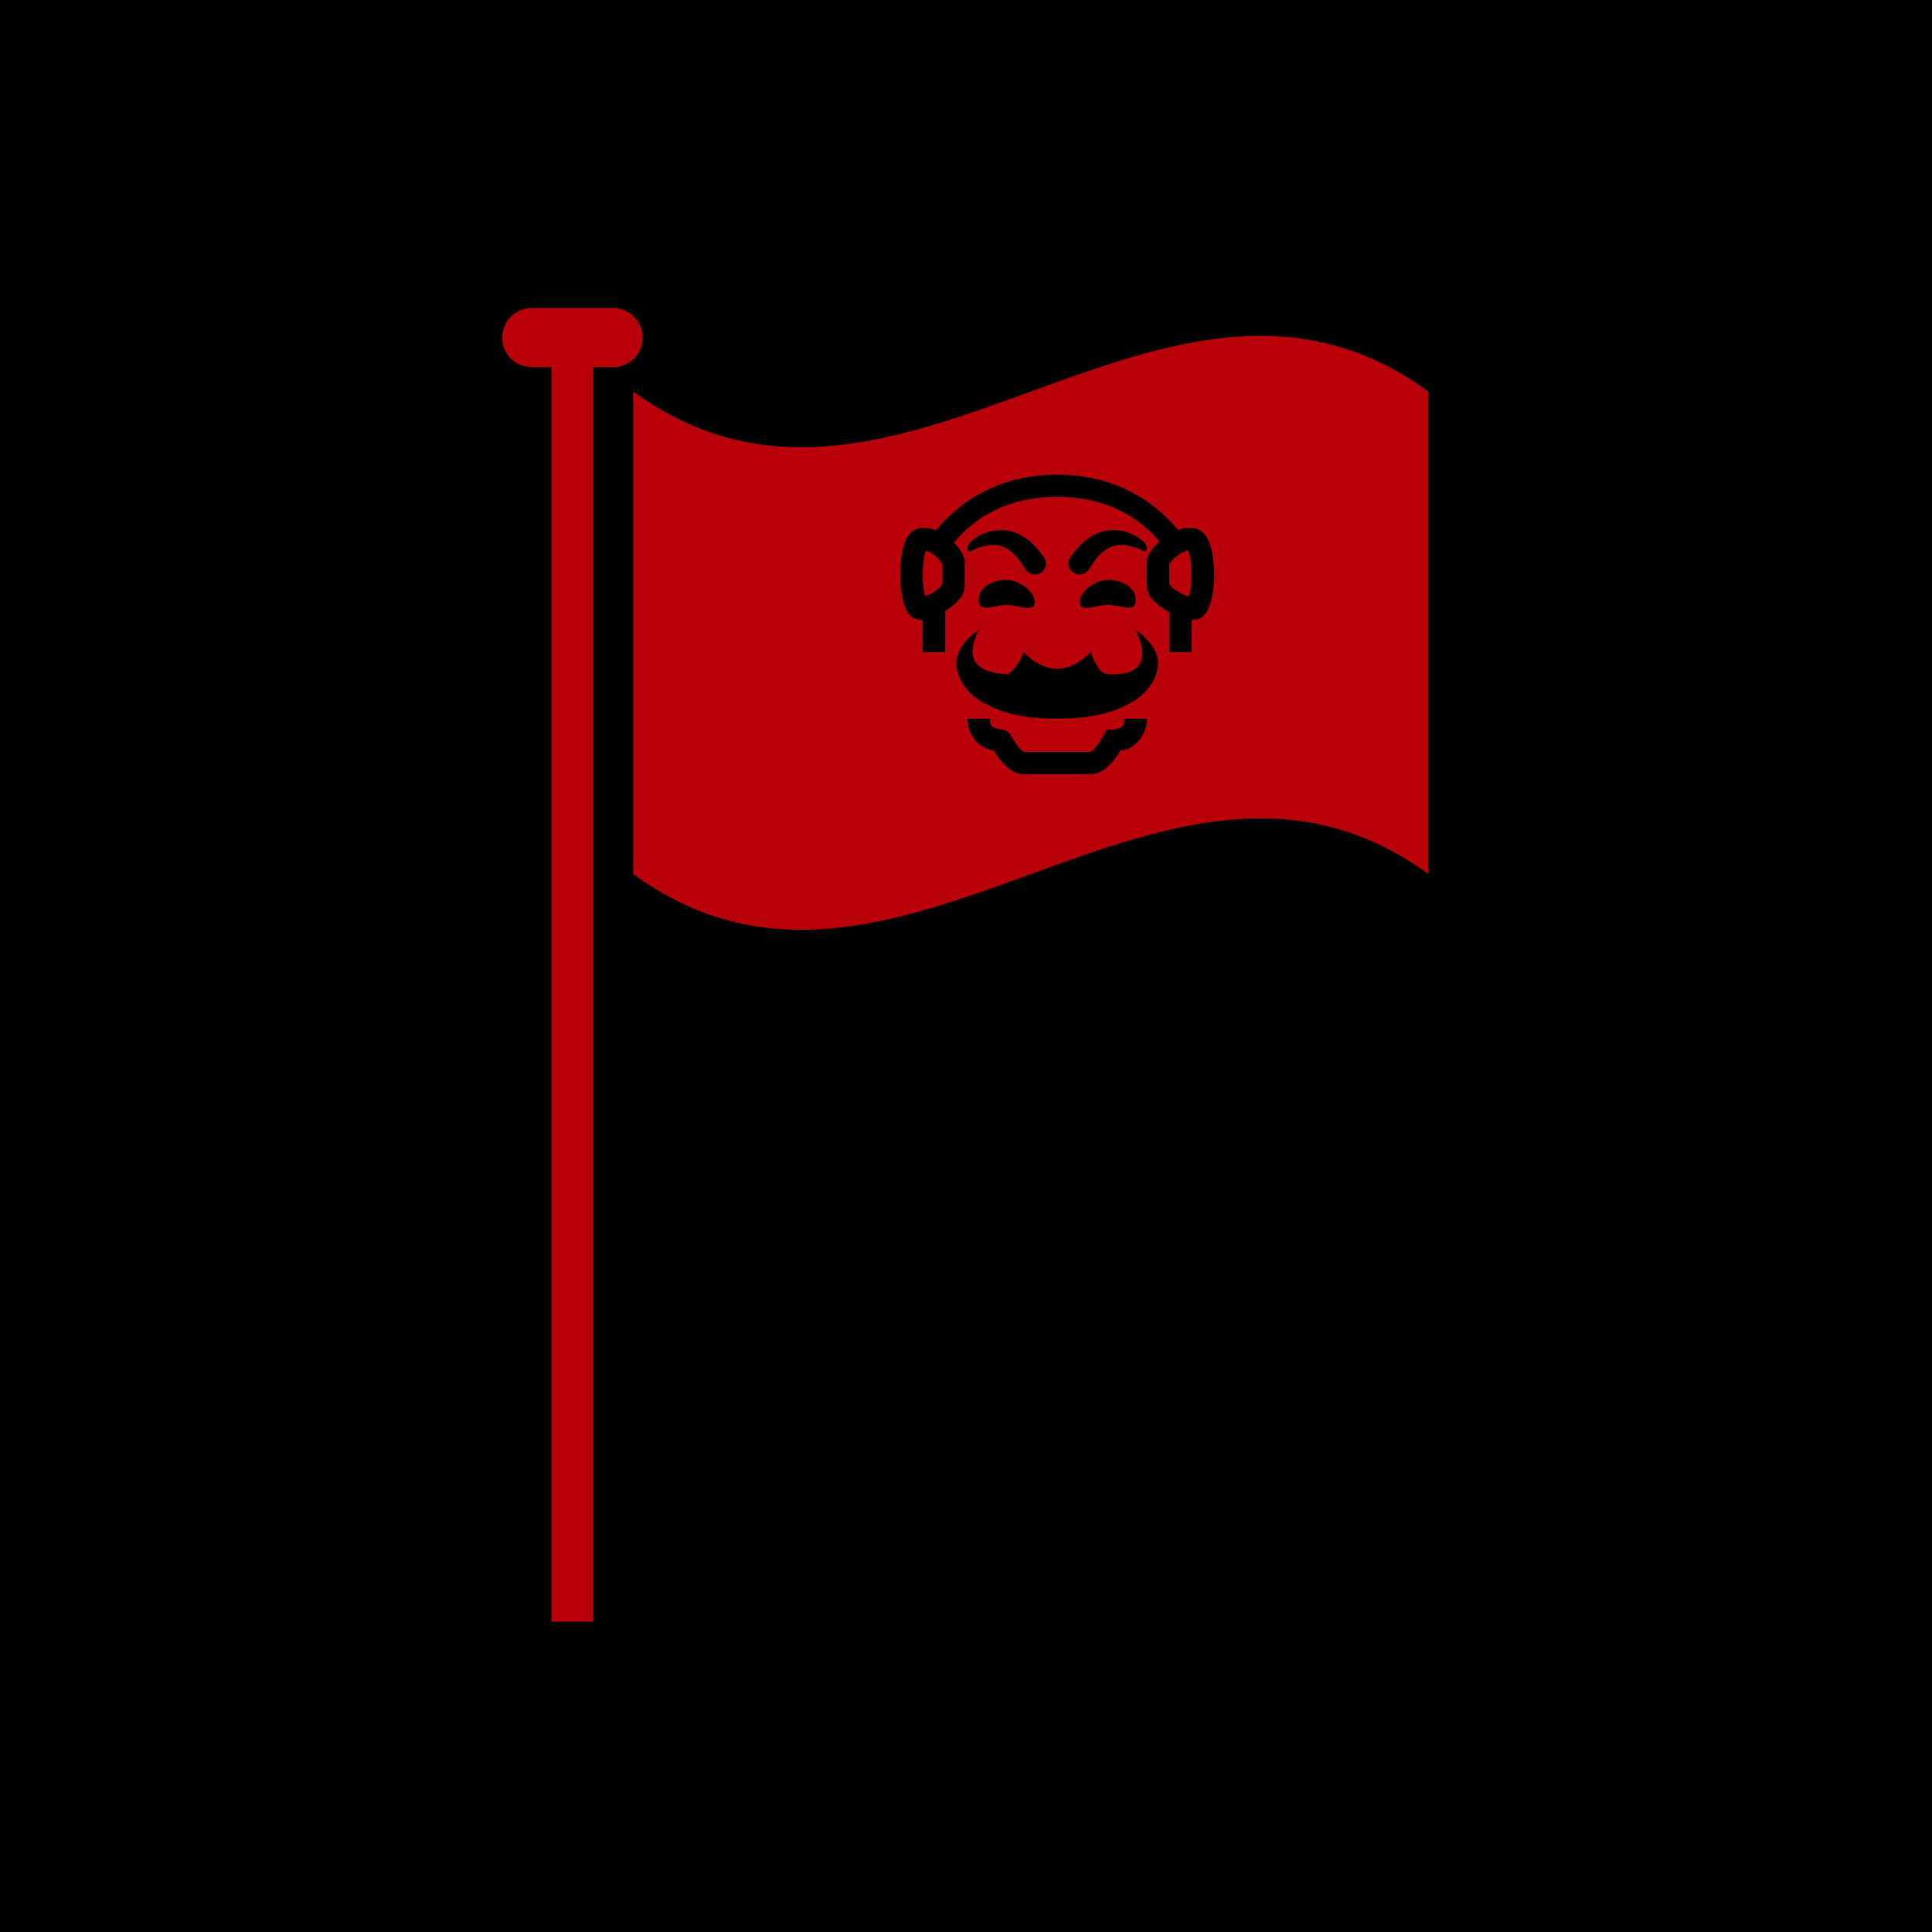
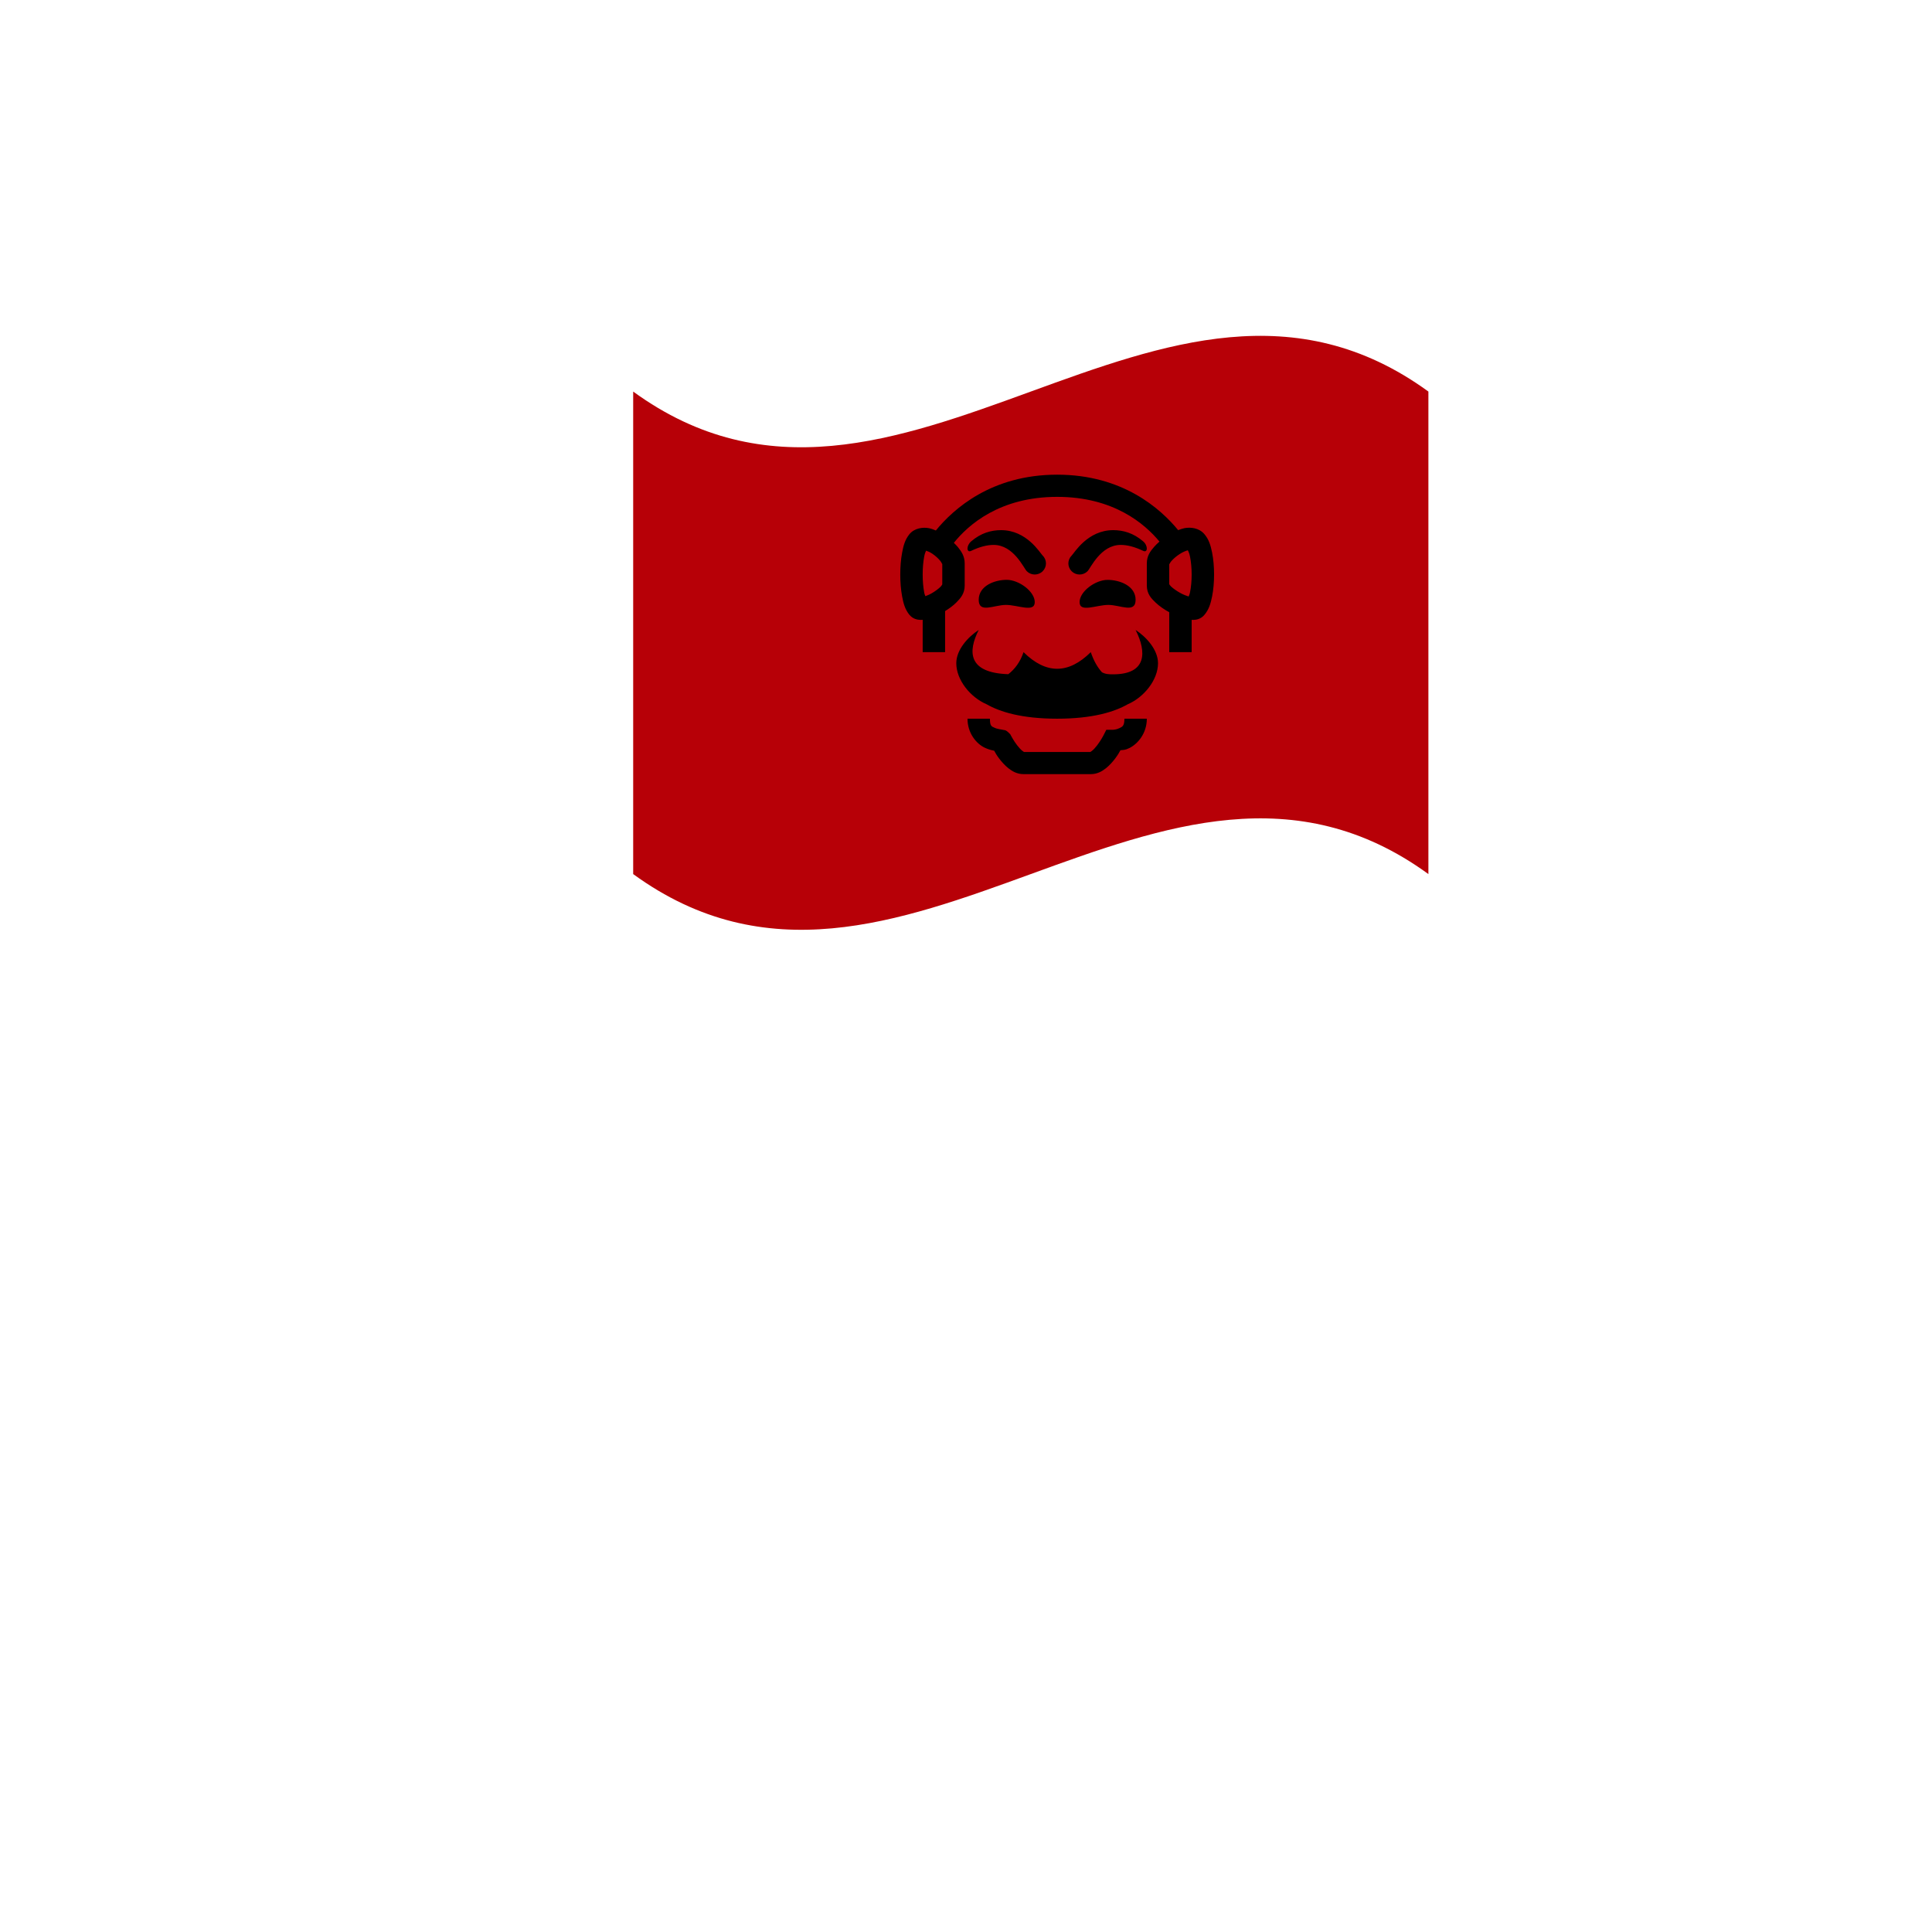
<svg xmlns="http://www.w3.org/2000/svg" width="400" zoomAndPan="magnify" viewBox="0 0 300 300" height="400" preserveAspectRatio="xMidYMid meet" version="1.0">
  <defs>
    <clipPath id="494bb1e772">
      <path d="M 77.887 47.824 L 100 47.824 L 100 251.824 L 77.887 251.824 Z M 77.887 47.824 " clip-rule="nonzero" />
    </clipPath>
    <clipPath id="ef44790253">
      <path d="M 98 52 L 221.887 52 L 221.887 145 L 98 145 Z M 98 52 " clip-rule="nonzero" />
    </clipPath>
    <clipPath id="6009b92eaa">
      <path d="M 139.781 73.707 L 188.531 73.707 L 188.531 120.207 L 139.781 120.207 Z M 139.781 73.707 " clip-rule="nonzero" />
    </clipPath>
  </defs>
  <rect x="-30" width="360" fill="#ffffff" y="-30" height="360" fill-opacity="1" />
-   <rect x="-30" width="360" fill="#ffffff" y="-30" height="360" fill-opacity="1" />
-   <rect x="-30" width="360" fill="#000000" y="-30" height="360" fill-opacity="1" />
  <g clip-path="url(#494bb1e772)">
-     <path fill="#b70007" d="M 95.199 47.824 L 82.574 47.824 C 80.035 47.824 77.977 49.883 77.977 52.422 C 77.977 54.961 80.035 57.02 82.574 57.02 L 85.637 57.02 L 85.637 251.824 L 92.137 251.824 L 92.137 57.02 L 95.199 57.02 C 97.738 57.02 99.797 54.961 99.797 52.422 C 99.797 49.883 97.738 47.824 95.199 47.824 Z M 95.199 47.824 " fill-opacity="1" fill-rule="nonzero" />
-   </g>
+     </g>
  <g clip-path="url(#ef44790253)">
    <path fill="#b70007" d="M 221.801 135.727 C 180.641 105.758 139.48 165.695 98.32 135.727 C 98.32 110.75 98.32 85.777 98.32 60.801 C 139.48 90.77 180.641 30.832 221.801 60.801 C 221.801 85.777 221.801 110.75 221.801 135.727 Z M 221.801 135.727 " fill-opacity="1" fill-rule="nonzero" />
  </g>
  <g clip-path="url(#6009b92eaa)">
    <path fill="#000000" d="M 164.156 73.707 C 153.938 73.707 148.039 79.043 145.32 82.375 C 144.984 82.234 144.645 82.098 144.277 82.023 C 143.359 81.836 141.996 81.969 141.191 82.98 C 140.504 83.848 140.273 84.777 140.078 85.832 C 139.879 86.883 139.793 88.047 139.793 89.207 C 139.793 90.371 139.879 91.535 140.078 92.594 C 140.273 93.641 140.504 94.57 141.191 95.445 L 141.199 95.445 C 141.734 96.117 142.465 96.246 142.934 96.258 C 143.055 96.266 143.156 96.246 143.273 96.238 L 143.273 101.266 L 146.754 101.266 L 146.754 94.887 C 147.391 94.496 148.012 94.051 148.535 93.516 C 149.152 92.895 149.797 92.156 149.797 90.93 L 149.797 87.488 C 149.797 86.344 149.273 85.617 148.723 84.93 C 148.539 84.707 148.324 84.5 148.113 84.293 C 150.336 81.52 155.211 77.152 164.156 77.152 C 172.891 77.152 177.746 81.316 180.043 84.098 C 179.758 84.352 179.477 84.605 179.234 84.891 C 178.641 85.57 178.078 86.297 178.078 87.488 L 178.078 90.93 C 178.078 92.211 178.777 92.938 179.43 93.555 C 180.055 94.152 180.797 94.645 181.559 95.07 L 181.559 101.266 L 185.039 101.266 L 185.039 96.246 C 185.121 96.246 185.188 96.258 185.277 96.258 C 185.746 96.246 186.445 96.152 187.012 95.484 C 187.746 94.625 187.996 93.676 188.215 92.613 C 188.426 91.551 188.52 90.379 188.52 89.207 C 188.52 88.039 188.426 86.867 188.215 85.805 C 187.996 84.742 187.746 83.793 187.012 82.934 C 186.16 81.938 184.836 81.836 183.898 82.016 C 183.562 82.086 183.258 82.207 182.945 82.32 C 180.207 78.984 174.32 73.707 164.156 73.707 Z M 155.449 82.32 C 153.93 82.32 152.332 82.75 150.805 84.062 C 150.008 84.75 150.078 85.891 150.805 85.535 C 152.102 84.918 153.258 84.613 154.285 84.613 C 157.41 84.613 158.961 88.234 159.445 88.703 C 160.125 89.379 161.227 89.379 161.906 88.703 C 162.586 88.031 162.586 86.941 161.906 86.27 C 161.484 85.852 159.438 82.32 155.449 82.32 Z M 172.863 82.32 C 168.875 82.32 166.828 85.852 166.406 86.27 C 165.727 86.941 165.727 88.031 166.406 88.703 C 167.086 89.379 168.188 89.379 168.867 88.703 C 169.348 88.234 170.898 84.613 174.027 84.613 C 175.051 84.613 176.207 84.918 177.508 85.535 C 178.234 85.891 178.301 84.75 177.508 84.062 C 175.977 82.75 174.379 82.32 172.863 82.32 Z M 184.449 85.449 C 184.535 85.629 184.68 85.879 184.793 86.477 C 184.949 87.246 185.039 88.227 185.039 89.207 C 185.039 90.191 184.949 91.172 184.793 91.941 C 184.719 92.336 184.656 92.383 184.57 92.625 C 184.195 92.5 183.781 92.352 183.324 92.102 C 182.742 91.785 182.172 91.387 181.836 91.066 C 181.504 90.75 181.559 90.516 181.559 90.93 L 181.559 87.488 C 181.559 87.816 181.566 87.492 181.879 87.137 C 182.191 86.773 182.695 86.336 183.219 86.008 C 183.691 85.703 184.156 85.523 184.449 85.449 Z M 143.801 85.508 C 144.062 85.598 144.387 85.719 144.77 85.98 C 145.25 86.301 145.719 86.734 146.004 87.09 C 146.297 87.445 146.316 87.77 146.316 87.488 L 146.316 90.93 C 146.316 90.566 146.359 90.797 146.047 91.113 C 145.738 91.422 145.215 91.812 144.68 92.121 C 144.312 92.336 144.008 92.445 143.695 92.574 C 143.613 92.336 143.566 92.316 143.504 91.961 C 143.355 91.188 143.273 90.199 143.273 89.207 C 143.273 88.219 143.355 87.23 143.504 86.449 C 143.605 85.906 143.715 85.723 143.801 85.508 Z M 156.324 90.035 C 154.453 90.035 151.973 90.957 151.973 93.137 C 151.973 95.305 154.34 93.93 156.207 93.93 C 158.07 93.93 160.676 95.176 160.676 93.5 C 160.676 91.824 158.195 90.035 156.324 90.035 Z M 171.988 90.043 C 170.117 90.035 167.637 91.824 167.637 93.5 C 167.637 95.176 170.238 93.93 172.102 93.93 C 173.973 93.93 176.336 95.305 176.336 93.137 C 176.336 90.957 173.855 90.043 171.988 90.043 Z M 151.973 97.82 C 150.32 98.895 148.492 100.883 148.492 102.988 C 148.492 105.57 150.66 108.27 153.211 109.363 C 155.25 110.527 158.613 111.598 164.156 111.598 C 169.695 111.598 173.062 110.527 175.105 109.363 C 177.648 108.27 179.816 105.57 179.816 102.988 C 179.816 100.883 177.988 98.895 176.336 97.82 C 178.078 101.266 178.078 104.707 172.855 104.707 C 172.164 104.707 171.695 104.695 171.117 104.395 C 170.438 103.652 169.844 102.648 169.375 101.266 C 165.895 104.707 162.414 104.707 158.934 101.266 C 158.406 102.84 157.547 103.93 156.57 104.688 C 150.254 104.48 150.289 101.156 151.973 97.82 Z M 150.234 111.598 C 150.234 113.863 151.621 115.484 152.883 116.09 C 153.469 116.375 153.973 116.488 154.375 116.57 C 154.59 116.938 154.688 117.176 155.16 117.801 C 155.551 118.305 156.004 118.828 156.582 119.293 C 157.16 119.75 157.914 120.207 158.934 120.207 L 169.375 120.207 C 170.395 120.207 171.152 119.75 171.727 119.293 C 172.305 118.828 172.762 118.305 173.148 117.801 C 173.652 117.133 173.773 116.859 173.98 116.496 C 174.461 116.43 174.664 116.504 175.379 116.152 C 176.664 115.512 178.078 113.891 178.078 111.598 L 174.598 111.598 C 174.598 112.75 174.27 112.848 173.816 113.07 C 173.367 113.293 172.855 113.32 172.855 113.32 L 171.789 113.32 L 171.309 114.262 C 171.309 114.262 170.918 115.008 170.367 115.727 C 170.098 116.086 169.785 116.422 169.547 116.602 C 169.316 116.793 169.215 116.766 169.375 116.766 L 158.934 116.766 C 159.098 116.766 158.996 116.793 158.766 116.602 C 158.527 116.422 158.215 116.086 157.941 115.727 C 157.391 115.008 157.004 114.262 157.004 114.262 L 156.875 114.02 L 156.684 113.824 C 156.16 113.305 155.977 113.387 155.84 113.348 C 155.707 113.312 155.625 113.301 155.555 113.293 C 155.406 113.266 155.289 113.246 155.156 113.219 C 154.898 113.172 154.625 113.105 154.414 112.996 C 153.984 112.797 153.715 112.773 153.715 111.598 Z M 150.234 111.598 " fill-opacity="1" fill-rule="nonzero" />
  </g>
</svg>